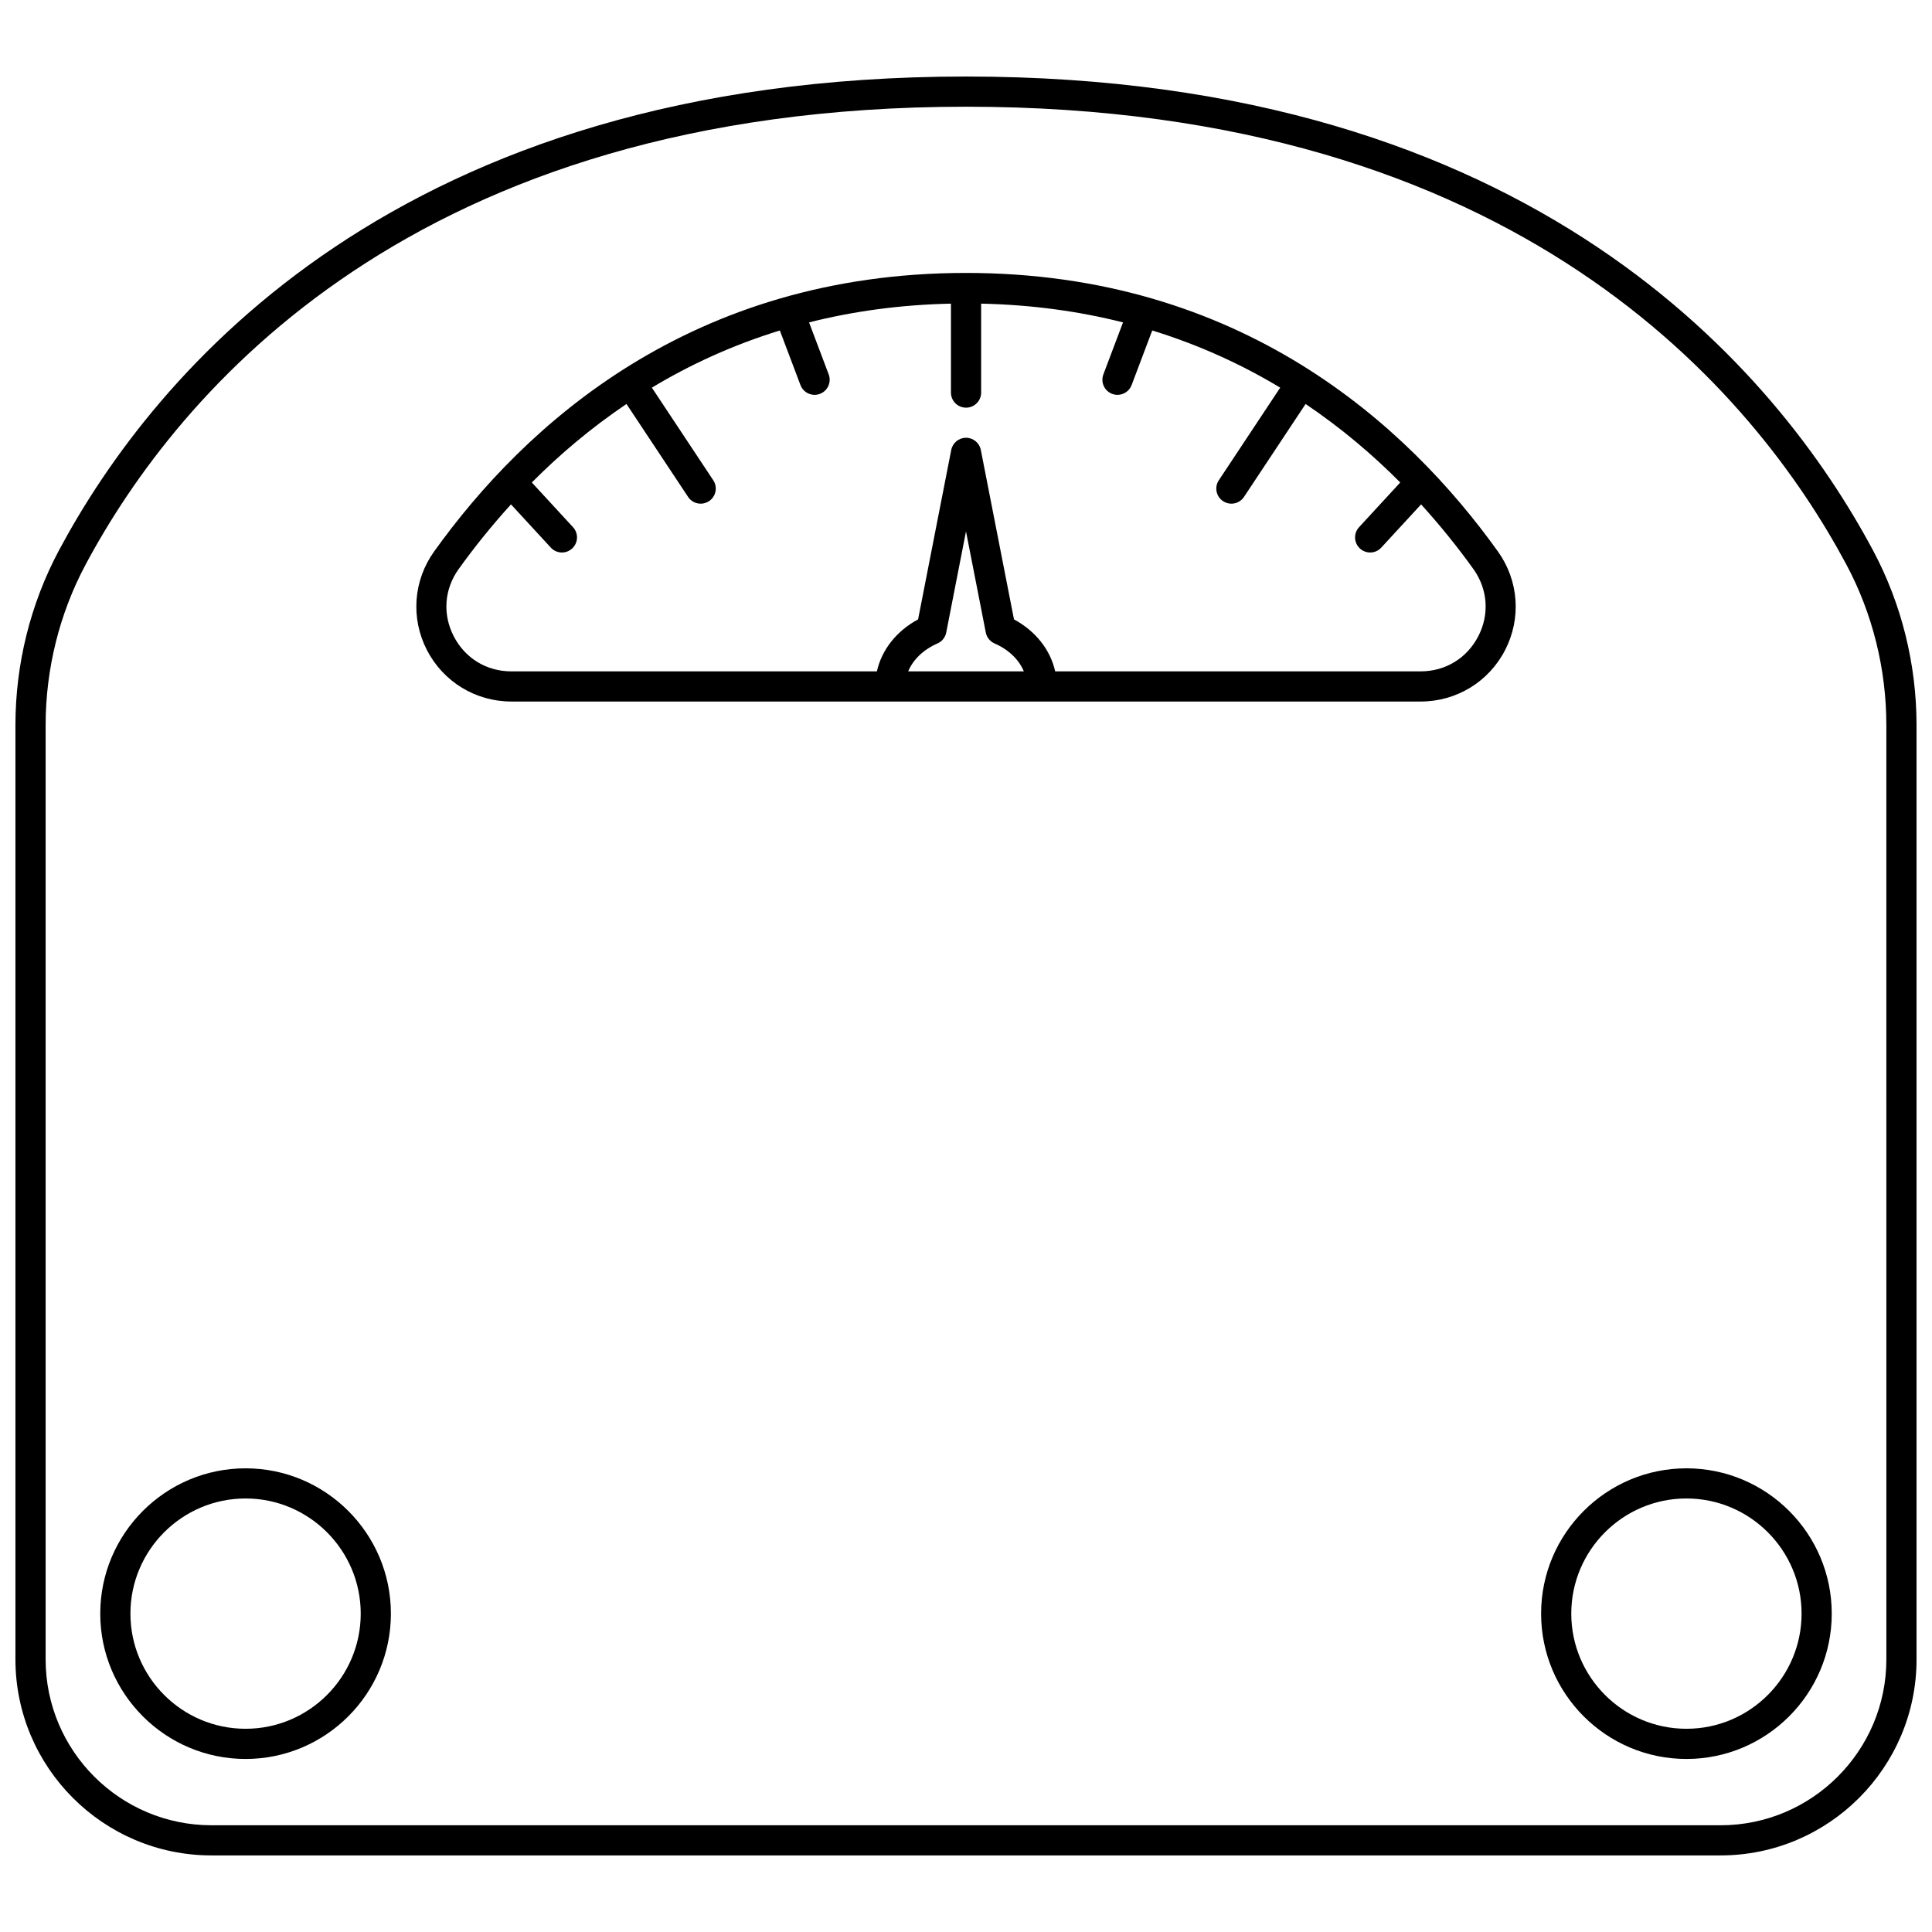
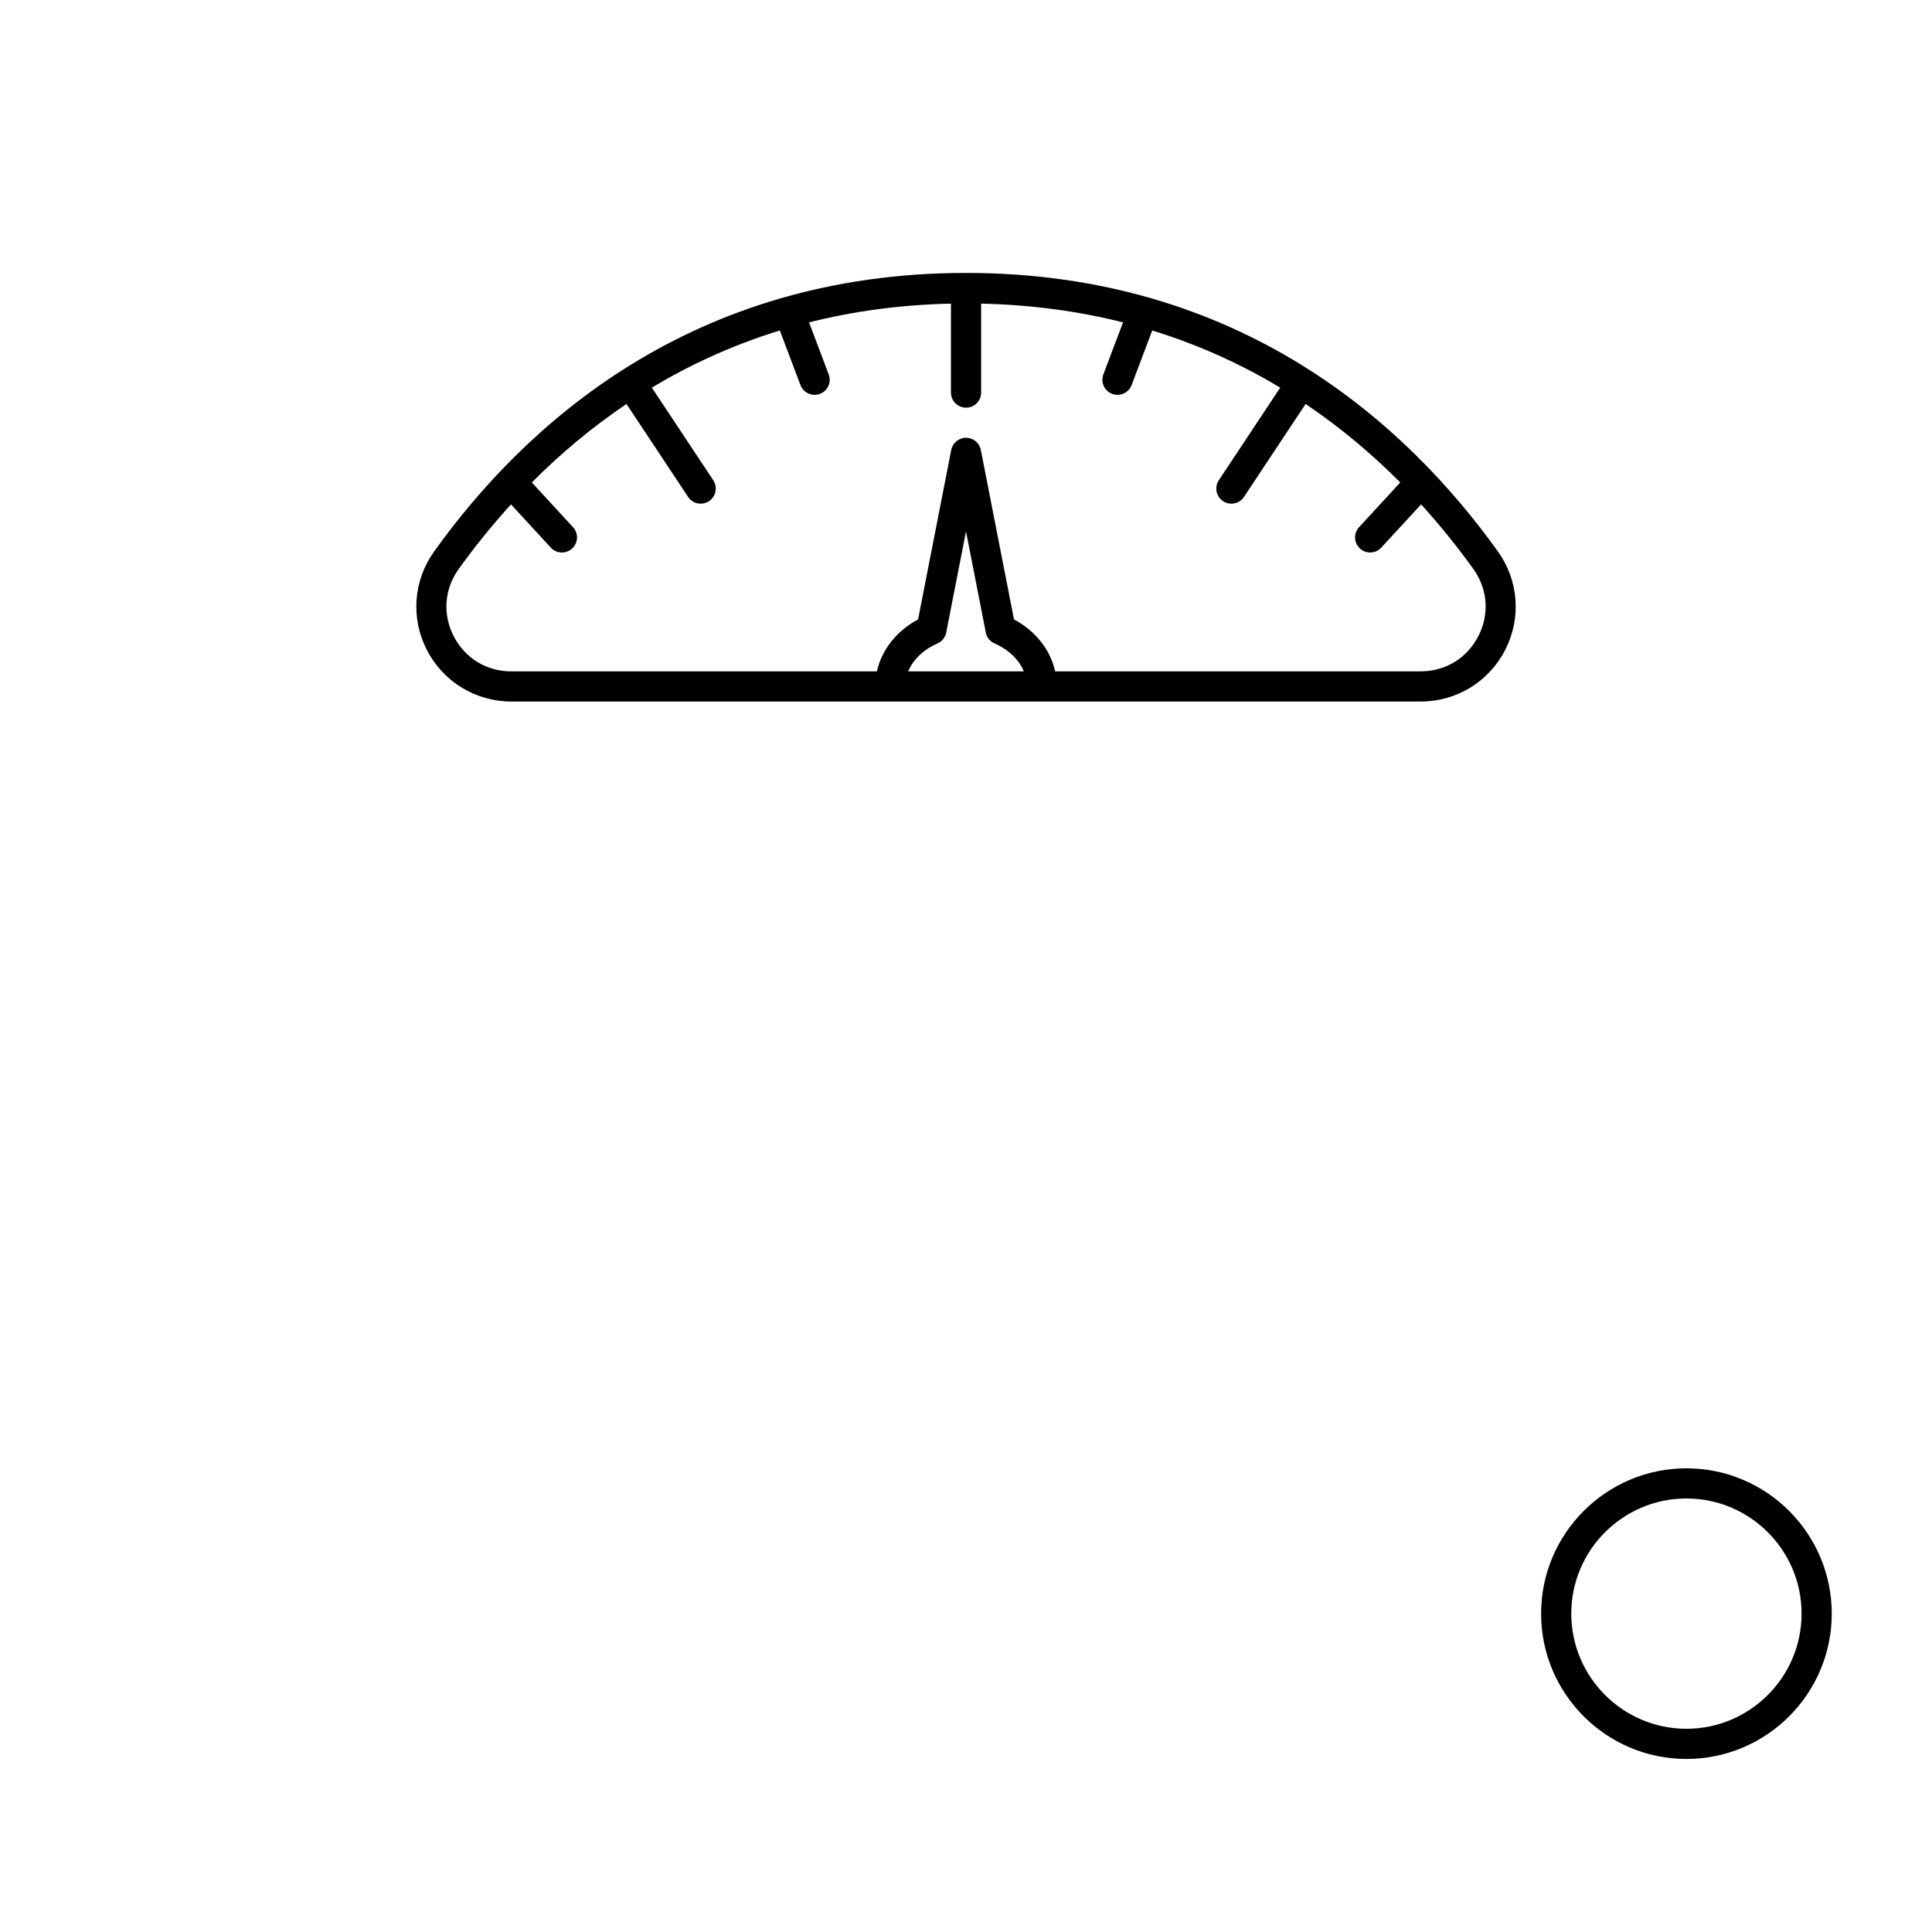
<svg xmlns="http://www.w3.org/2000/svg" width="800px" height="800px" version="1.1" viewBox="144 144 512 512">
  <defs>
    <clipPath id="a">
-       <path d="m148.09 164h503.81v472h-503.81z" />
-     </clipPath>
+       </clipPath>
  </defs>
-   <path d="m209.08 533.12c-21.234 0-38.512 17.277-38.512 38.512s17.277 38.512 38.512 38.512 38.512-17.277 38.512-38.512c0.004-21.234-17.273-38.512-38.512-38.512zm0 69.023c-16.824 0-30.516-13.691-30.516-30.516 0-16.824 13.691-30.516 30.516-30.516s30.516 13.691 30.516 30.516c0 16.828-13.688 30.516-30.516 30.516z" />
  <g clip-path="url(#a)">
-     <path d="m640.35 289.82c-25.078-46.887-89.652-125.54-240.35-125.54s-215.28 78.652-240.36 125.54c-7.555 14.129-11.551 30.16-11.551 46.363v247.57c0 28.645 23.309 51.953 51.953 51.953h399.91c28.645 0 51.953-23.309 51.953-51.953l-0.004-247.57c0-16.203-3.992-32.234-11.551-46.363zm3.555 293.94c0 24.238-19.719 43.957-43.957 43.957l-399.9-0.004c-24.234 0-43.957-19.719-43.957-43.953v-247.57c0-14.891 3.668-29.617 10.605-42.59 24.234-45.309 86.773-121.32 233.3-121.32 146.53 0 209.07 76.008 233.3 121.31 6.938 12.973 10.605 27.703 10.605 42.59z" />
-   </g>
+     </g>
  <path d="m590.92 533.12c-21.234 0-38.512 17.277-38.512 38.512s17.277 38.512 38.512 38.512 38.512-17.277 38.512-38.512c0.004-21.234-17.273-38.512-38.512-38.512zm0 69.023c-16.824 0-30.516-13.691-30.516-30.516 0-16.824 13.691-30.516 30.516-30.516s30.516 13.691 30.516 30.516c0 16.828-13.691 30.516-30.516 30.516z" />
  <path d="m400 216.33c-72.805 0-116.84 40.148-140.96 73.828-5.5 7.684-6.238 17.68-1.914 26.09 4.328 8.426 12.906 13.664 22.379 13.664h241c9.473 0 18.055-5.234 22.379-13.664 4.324-8.41 3.586-18.406-1.914-26.09-24.121-33.68-68.16-73.828-140.96-73.828zm-15.32 105.59c1.277-3.094 4.012-5.762 7.75-7.394 1.207-0.523 2.074-1.605 2.328-2.898l5.242-26.801 5.246 26.801c0.25 1.289 1.121 2.371 2.328 2.894 3.738 1.633 6.469 4.293 7.75 7.394zm151.09-9.324c-3 5.832-8.707 9.32-15.266 9.32l-96.871 0.004c-1.266-5.684-5.152-10.672-10.918-13.777l-8.785-44.898c-0.367-1.875-2.012-3.231-3.922-3.231s-3.559 1.355-3.922 3.231l-8.785 44.898c-5.766 3.106-9.652 8.098-10.918 13.777h-96.883c-6.562 0-12.266-3.484-15.266-9.32-2.988-5.816-2.5-12.465 1.309-17.781 4.019-5.609 8.652-11.402 13.871-17.152l10.559 11.461c0.789 0.855 1.863 1.289 2.938 1.289 0.969 0 1.938-0.348 2.711-1.059 1.625-1.496 1.727-4.027 0.23-5.648l-10.914-11.848c7.269-7.324 15.605-14.406 25.082-20.805l16.332 24.633c0.77 1.16 2.039 1.789 3.336 1.789 0.754 0 1.527-0.215 2.207-0.668 1.84-1.219 2.344-3.703 1.121-5.543l-16.266-24.535c10.082-6.078 21.359-11.281 33.914-15.152l5.465 14.473c0.605 1.598 2.125 2.586 3.742 2.586 0.469 0 0.949-0.082 1.414-0.262 2.066-0.781 3.106-3.086 2.328-5.152l-5.207-13.785c11.504-2.91 24.012-4.68 37.602-4.973v23.57c0 2.207 1.789 4 4 4 2.211 0 4-1.793 4-4v-23.57c13.59 0.297 26.098 2.062 37.602 4.973l-5.207 13.785c-0.781 2.066 0.262 4.375 2.328 5.152 0.465 0.176 0.945 0.262 1.414 0.262 1.617 0 3.137-0.988 3.742-2.586l5.465-14.473c12.555 3.875 23.836 9.082 33.914 15.152l-16.266 24.535c-1.223 1.84-0.719 4.324 1.121 5.543 0.68 0.453 1.449 0.668 2.207 0.668 1.297 0 2.566-0.629 3.336-1.789l16.332-24.633c9.477 6.394 17.812 13.48 25.082 20.805l-10.914 11.848c-1.496 1.625-1.395 4.156 0.23 5.648 0.77 0.707 1.742 1.059 2.711 1.059 1.078 0 2.152-0.434 2.938-1.289l10.559-11.461c5.219 5.75 9.852 11.543 13.871 17.152 3.797 5.316 4.285 11.965 1.297 17.777z" />
</svg>